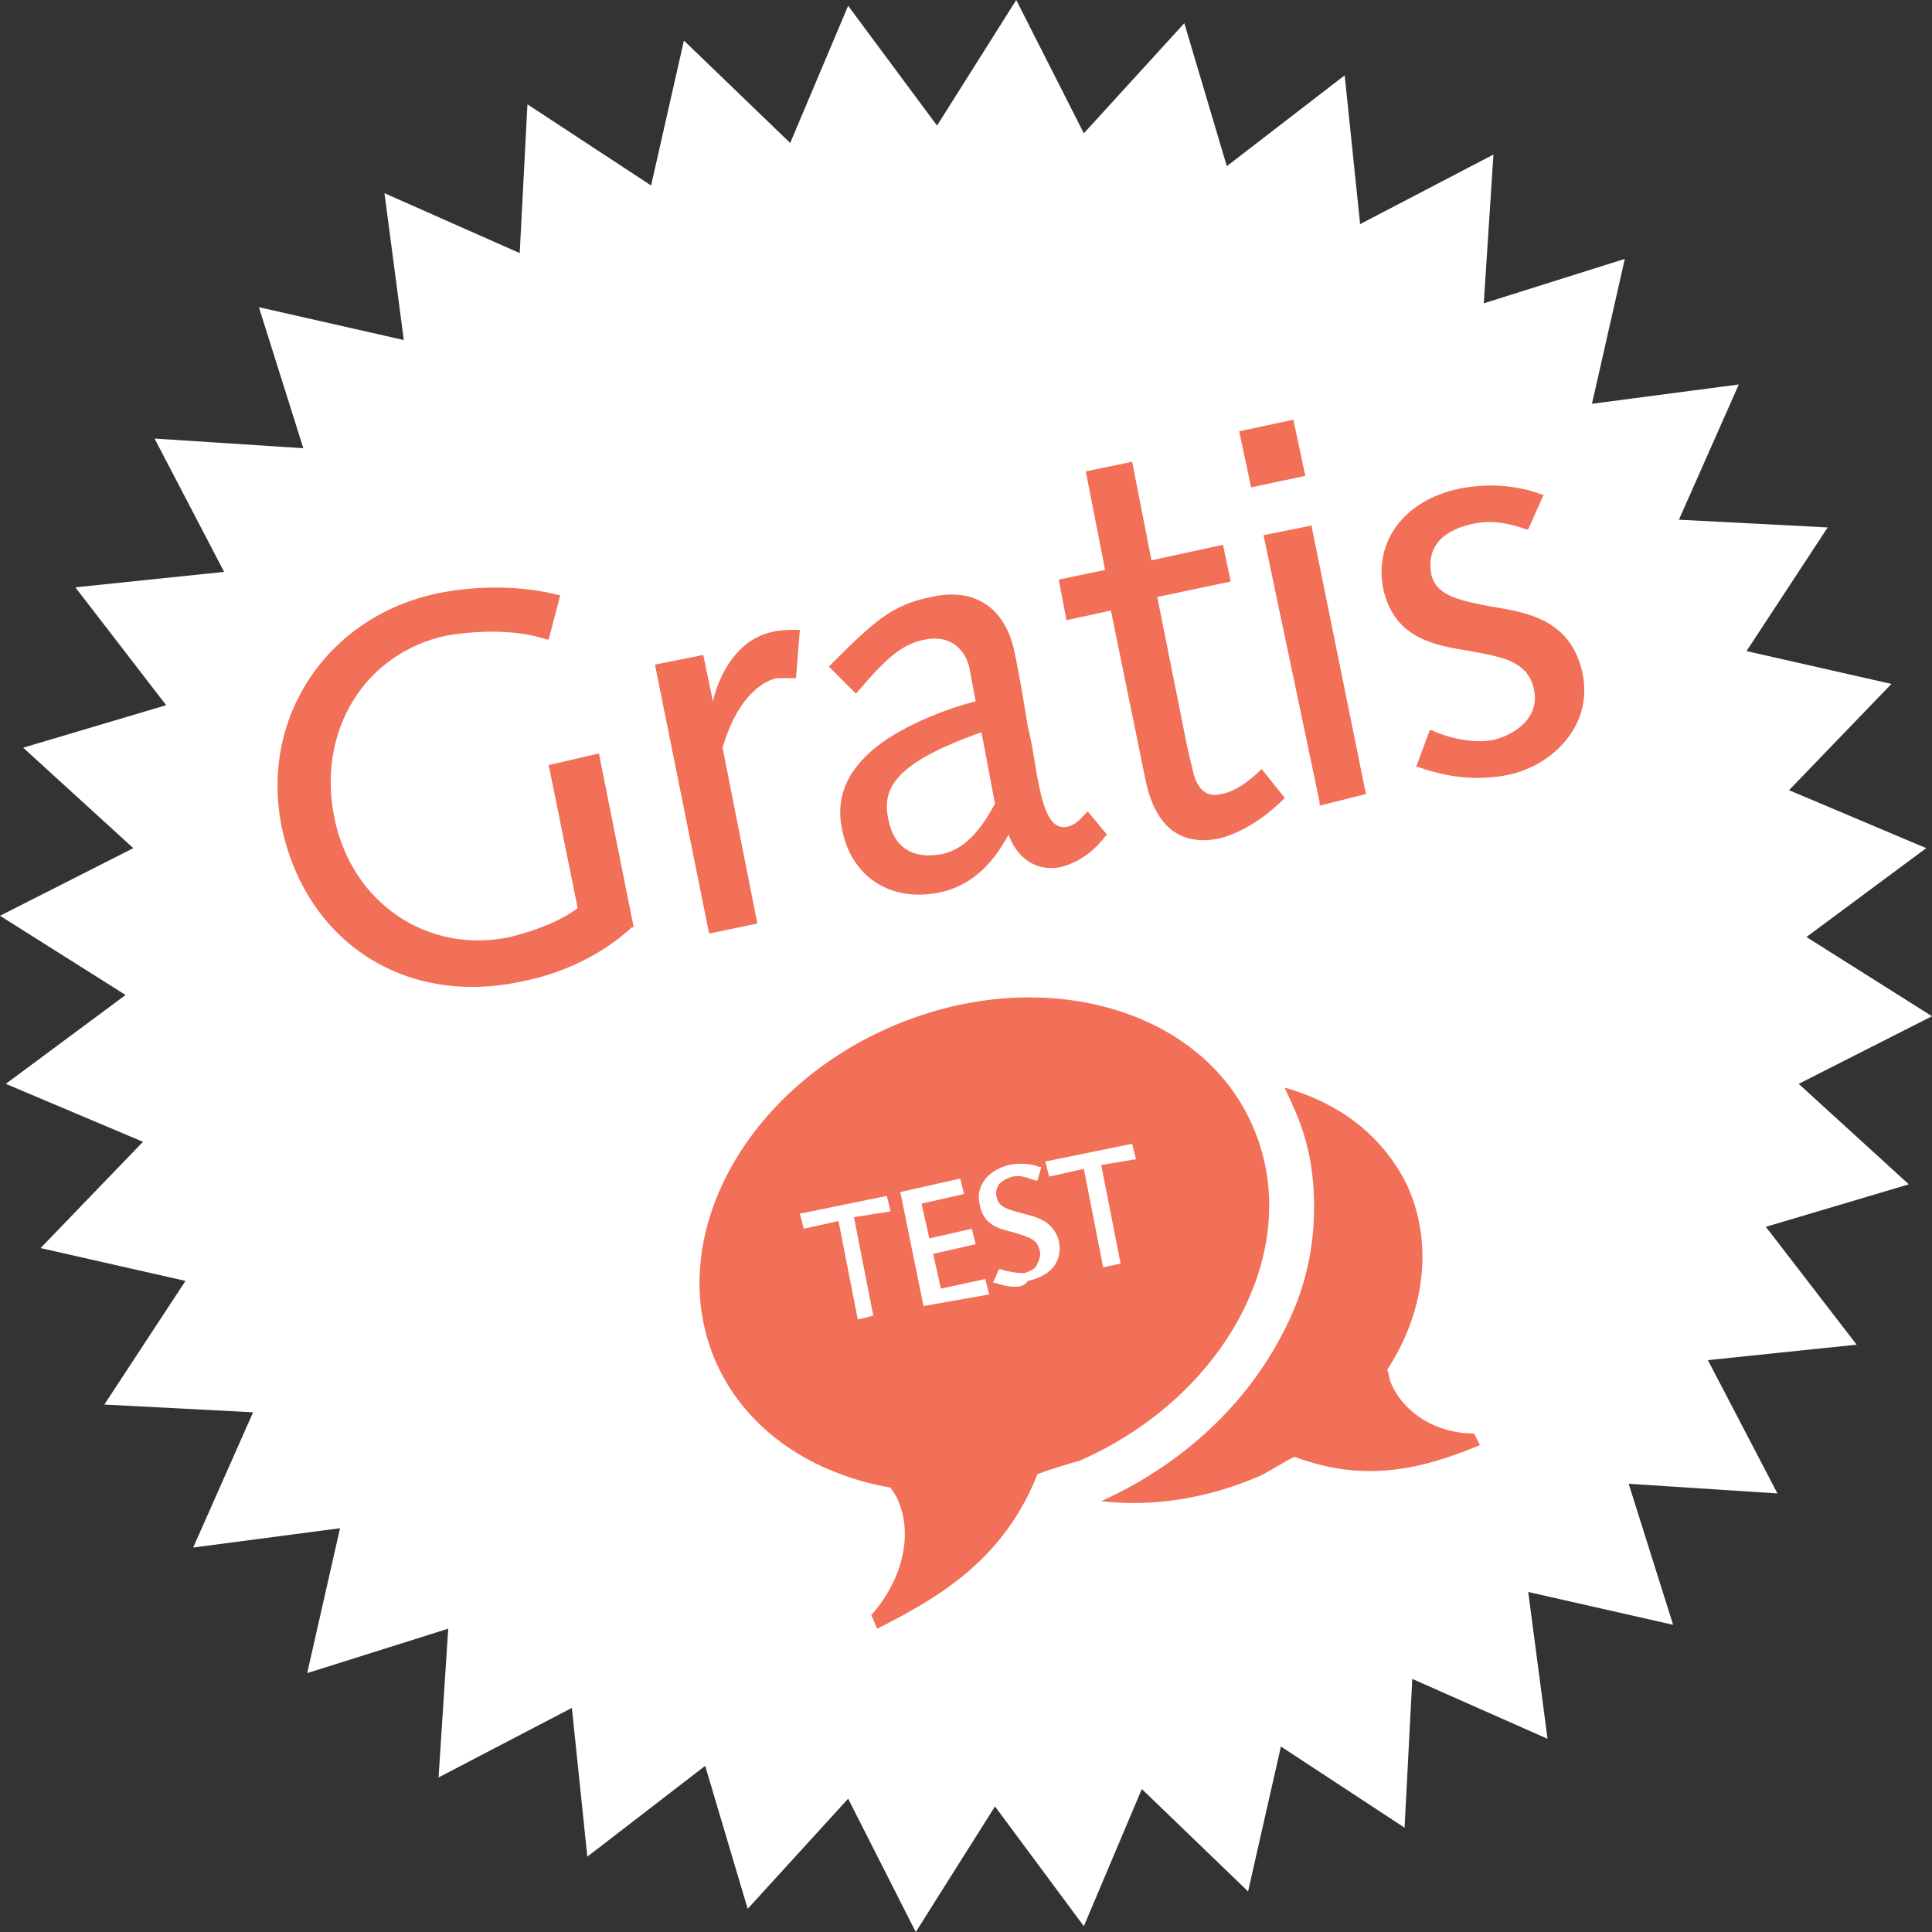
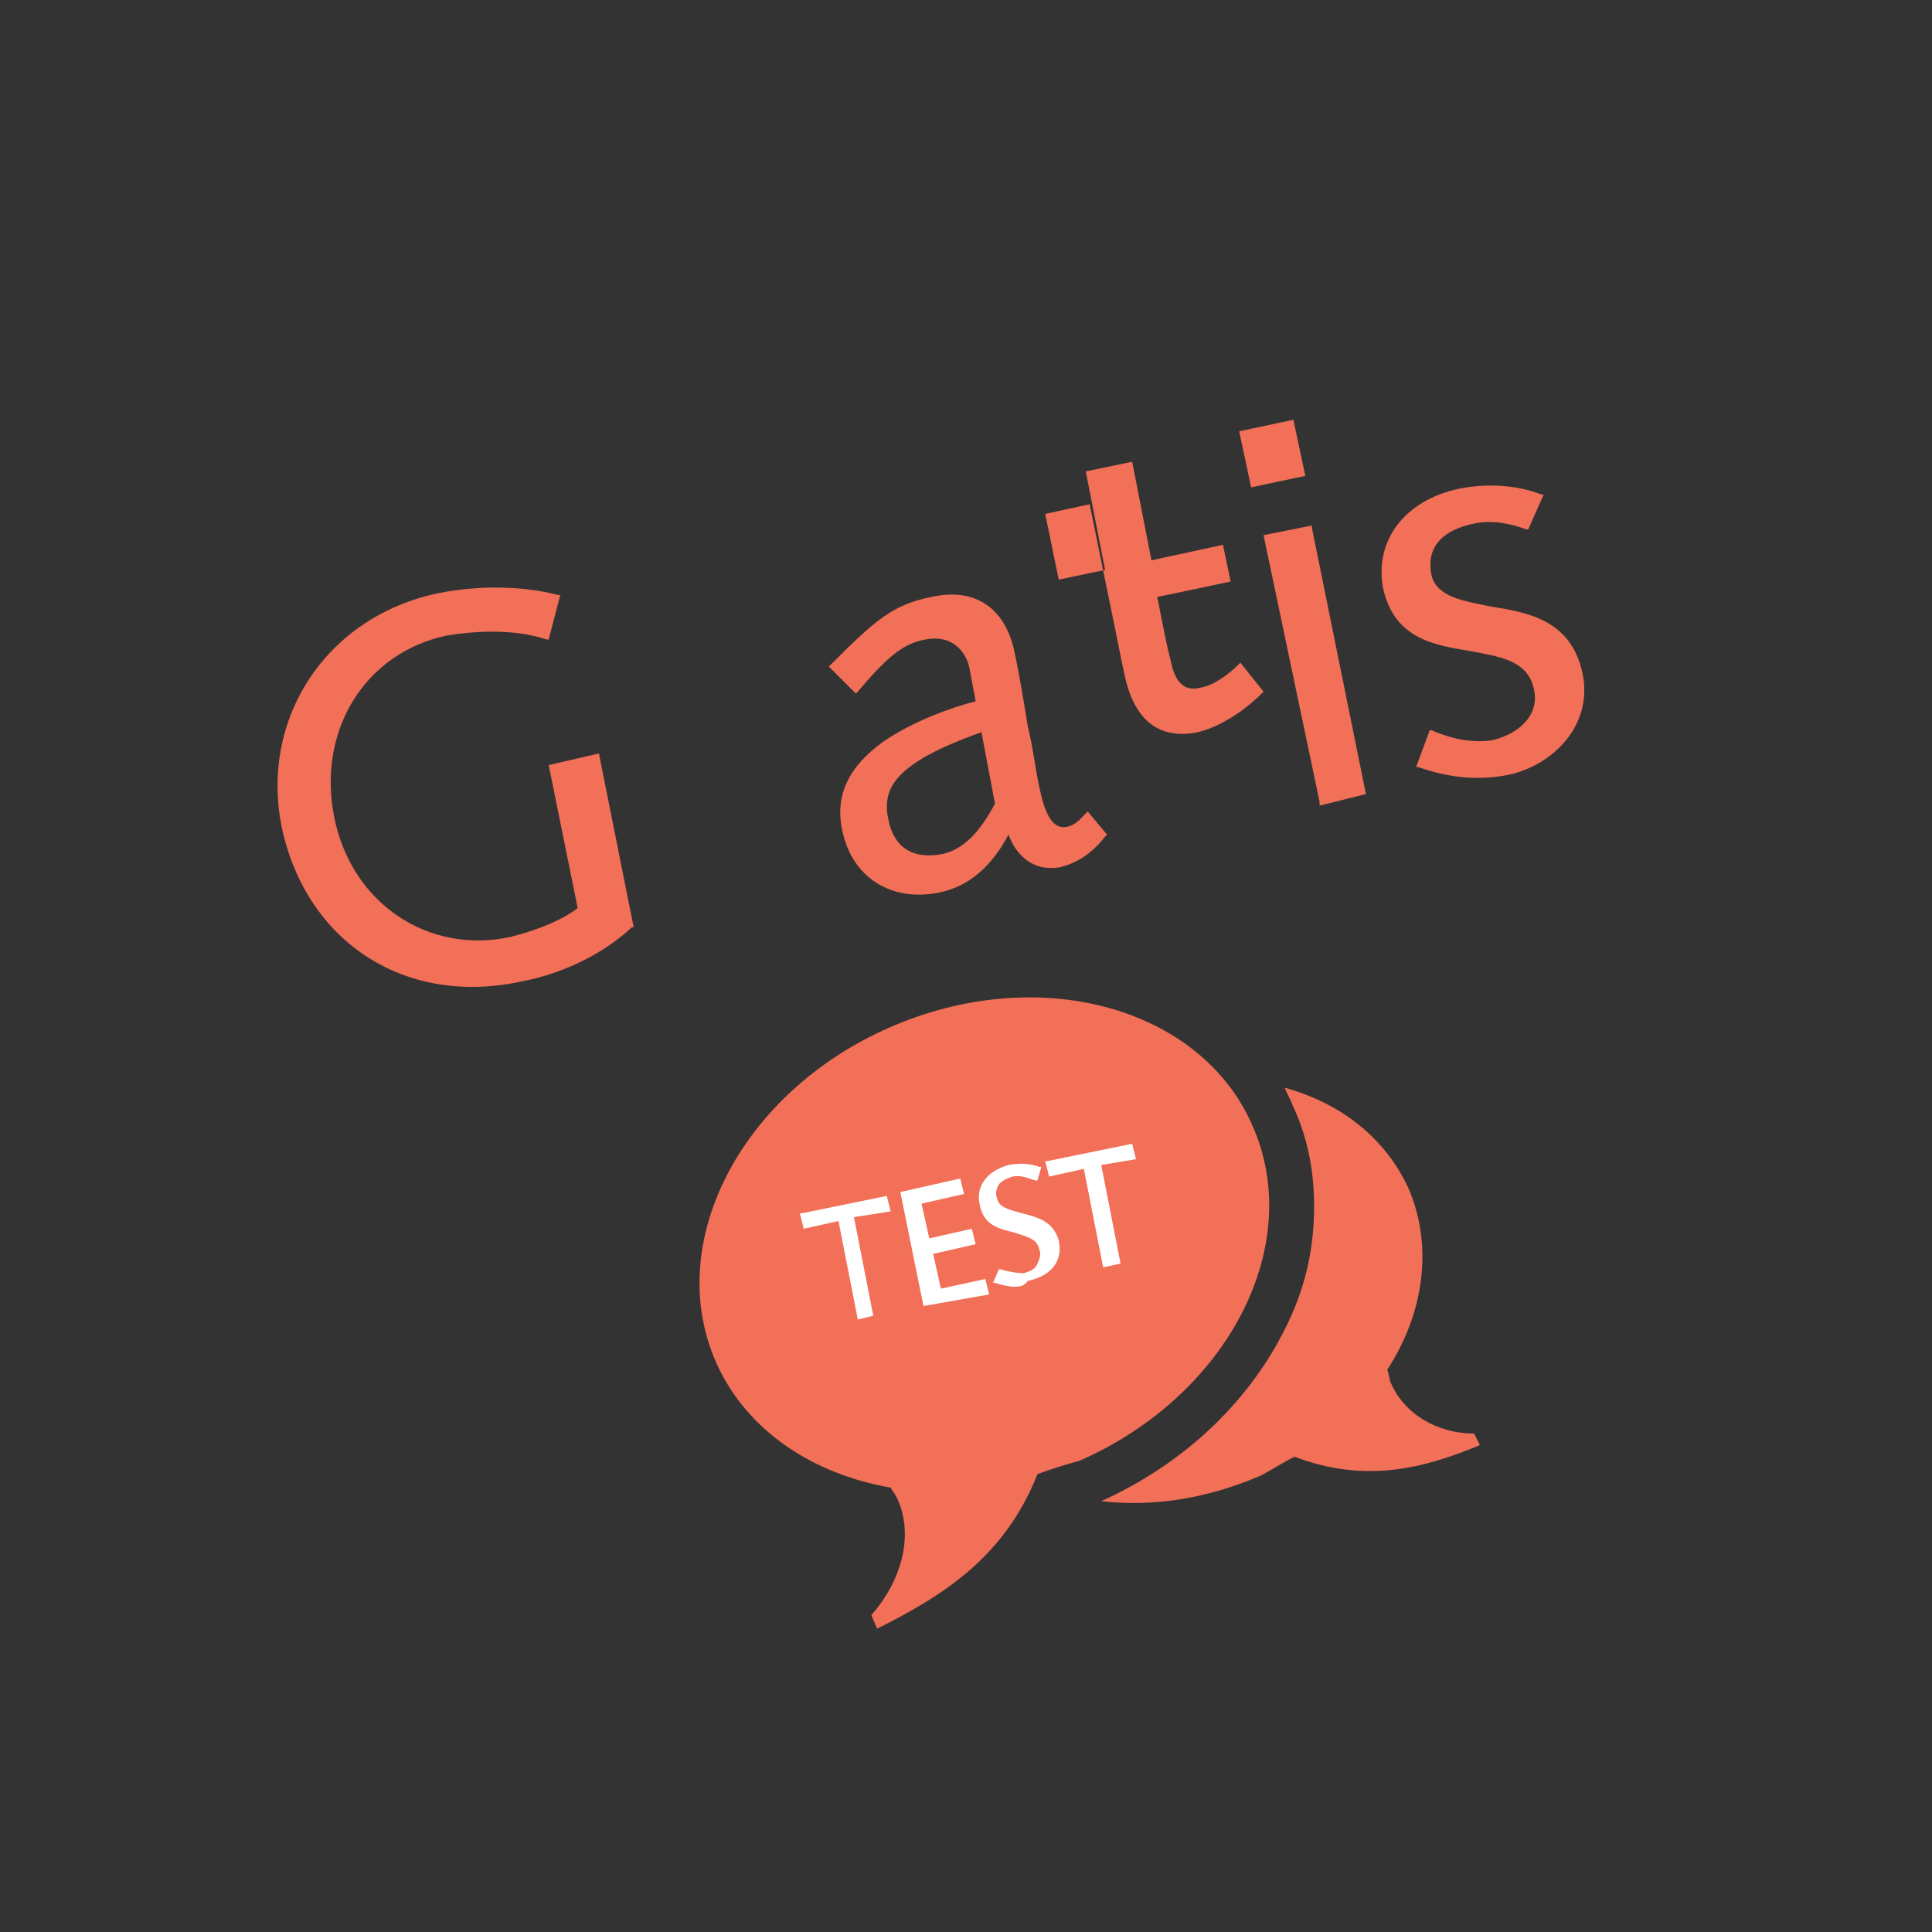
<svg xmlns="http://www.w3.org/2000/svg" version="1.1" id="Layer_1" x="0px" y="0px" viewBox="0 0 100 100" style="enable-background:new 0 0 100 100;" xml:space="preserve">
  <rect x="0" y="0" width="100" height="100" fill="#333333" stroke="none" />
  <style type="text/css">
	.st0{fill:#FFFFFF;}
	.st1{fill:#F26F58;}
	.st2{fill:#F26F58;stroke:#F26F58;stroke-width:0.168;stroke-miterlimit:10;}
</style>
-   <polygon class="st0" points="92.6,40.9 97.9,35.4 90.4,33.7 94.6,27.3 86.9,26.9 90,19.9 82.4,20.9 84.1,13.4 76.8,15.7 77.3,8   70.4,11.6 69.6,3.9 63.5,8.6 61.3,1.2 56.1,6.9 52.6,0 48.5,6.5 43.9,0.3 40.9,7.4 35.4,2.1 33.7,9.6 27.3,5.4 26.9,13.1 19.9,10   20.9,17.6 13.4,15.9 15.7,23.2 8,22.7 11.6,29.6 3.9,30.4 8.6,36.5 1.2,38.7 6.9,43.9 0,47.4 6.5,51.5 0.3,56.1 7.4,59.1 2.1,64.6   9.6,66.3 5.4,72.7 13.1,73.1 10,80.1 17.6,79.1 15.9,86.6 23.2,84.3 22.7,92 29.6,88.4 30.4,96.1 36.5,91.4 38.7,98.8 43.9,93.1   47.4,100 51.5,93.5 56.1,99.7 59.1,92.6 64.6,97.9 66.3,90.4 72.7,94.6 73.1,86.9 80.1,90 79.1,82.4 86.6,84.1 84.3,76.8 92,77.3   88.4,70.4 96.1,69.6 91.4,63.5 98.8,61.3 93.1,56.1 100,52.6 93.5,48.5 99.7,43.9 " />
-   <path class="st1" d="M54.8,30l2.4-0.5l-1-5.1l2.4-0.5l1,5.1l3.7-0.8l0.4,1.9l-3.8,0.8l1.1,5.5c0.3,1.5,0.5,2.6,0.7,3.3  c0.2,1.1,0.7,1.6,1.5,1.4c0.7-0.1,1.5-0.7,2-1.2l0.1-0.1l1.2,1.5l-0.1,0.1c-0.4,0.4-1.7,1.6-3.3,2c-2,0.4-3.3-0.6-3.8-3  c-0.2-0.9-0.4-2-0.8-3.9l-1-4.9l-2.3,0.5L54.8,30z" />
+   <path class="st1" d="M54.8,30l2.4-0.5l-1-5.1l2.4-0.5l1,5.1l3.7-0.8l0.4,1.9l-3.8,0.8c0.3,1.5,0.5,2.6,0.7,3.3  c0.2,1.1,0.7,1.6,1.5,1.4c0.7-0.1,1.5-0.7,2-1.2l0.1-0.1l1.2,1.5l-0.1,0.1c-0.4,0.4-1.7,1.6-3.3,2c-2,0.4-3.3-0.6-3.8-3  c-0.2-0.9-0.4-2-0.8-3.9l-1-4.9l-2.3,0.5L54.8,30z" />
  <path class="st1" d="M50.8,37.9l0.7,3.7c-0.6,1.1-1.4,2.3-2.7,2.6c-1.5,0.3-2.5-0.3-2.8-1.7C45.6,40.8,46.3,39.5,50.8,37.9z   M50.2,34.7c0.1,0.5,0.2,1.1,0.3,1.6c-1.2,0.3-3.2,1-4.8,2.1c-1.8,1.3-2.5,2.8-2.1,4.6c0.5,2.4,2.5,3.7,5,3.2c1.5-0.3,2.7-1.3,3.6-3  c0.4,1.1,1.3,1.9,2.6,1.7c0.9-0.2,1.7-0.7,2.4-1.6l0.1-0.1l-1-1.2l-0.1,0.1c-0.3,0.3-0.5,0.6-1,0.7c-0.6,0.1-1-0.4-1.3-1.6  c-0.3-1.2-0.4-2.4-0.7-3.6c-0.2-1.2-0.4-2.5-0.7-3.9c-0.5-2.3-2.1-3.3-4.3-2.8c-2,0.4-2.9,1.2-5.2,3.5l-0.1,0.1l1.4,1.4l0.1-0.1  c1.6-1.9,2.4-2.5,3.5-2.7C49.5,32.8,50.1,34,50.2,34.7z" />
-   <path class="st1" d="M36.7,48.3l-2.8-13.9l2.5-0.5l0.5,2.4c0.3-1.3,1.2-3.2,3.1-3.6c0.4-0.1,0.9-0.1,1.3-0.1l0.1,0l-0.2,2.5l-0.1,0  c-0.2,0-0.6,0-0.9,0c-0.9,0.2-2.1,1.2-2.8,3.6l1.8,9.1l-2.4,0.5L36.7,48.3z" />
  <path class="st1" d="M27,50.8c-6,1.3-11.1-2-12.4-7.9c-1.2-5.7,2.3-11,8.1-12.2c2-0.4,4.3-0.4,6.2,0.1l0.1,0l-0.6,2.3l-0.1,0  c-1.5-0.5-3.4-0.5-5.2-0.2c-4.2,0.9-6.7,4.9-5.8,9.4c0.9,4.5,4.9,7.1,9.1,6.2c1.2-0.3,2.6-0.8,3.5-1.5l-1.5-7.4l2.6-0.6l1.8,9  l-0.1,0C31.2,49.4,29.1,50.4,27,50.8z" />
  <path class="st1" d="M53.7,76.3c-1.7,4.3-4.9,6.3-8.3,8l-0.3-0.7c1.5-1.7,2.2-4,1.4-5.9c-0.1-0.3-0.3-0.5-0.4-0.7  c-4-0.7-7.4-2.9-9-6.4c-2.8-6.2,1.2-14,8.9-17.4s16.1-1.1,18.8,5c2.8,6.2-1.2,14-8.9,17.4C55.2,75.8,54.5,76,53.7,76.3z" />
  <path class="st1" d="M67,75.4c-0.6,0.3-1.2,0.7-1.8,1c-2.8,1.2-5.6,1.6-8.2,1.3c4.2-1.9,7.5-5,9.4-8.7c1-1.9,1.5-3.8,1.6-5.8  c0.1-2.1-0.2-4.1-1.1-6c-0.1-0.3-0.3-0.6-0.4-0.9c2.9,0.8,5.2,2.6,6.4,5.2c1.3,3,0.8,6.5-1.1,9.4c0.1,0.2,0.1,0.5,0.2,0.7  c0.7,1.6,2.4,2.6,4.3,2.6l0.3,0.6C73.7,76,70.7,76.8,67,75.4z" />
  <polygon class="st1" points="67.9,27.3 70.7,41.1 68.3,41.7 68.3,41.5 65.4,27.7 67.9,27.2 " />
  <rect x="64.5" y="22.1" transform="matrix(0.978 -0.208 0.208 0.978 -3.438 14.191)" class="st2" width="2.7" height="2.8" />
  <path class="st1" d="M77.2,31.4c1.9,0.3,4.1,0.7,4.7,3.4c0.6,2.7-1.5,4.8-3.8,5.3c-1.5,0.3-3,0.2-4.7-0.4l-0.1,0l0.7-1.9l0.1,0  c0.9,0.4,2.1,0.7,3.2,0.5c1.2-0.3,2.4-1.2,2.1-2.6c-0.3-1.5-1.7-1.7-3.3-2c-1.8-0.3-3.9-0.6-4.5-3.2c-0.5-2.5,1.1-4.6,3.9-5.2  c1.5-0.3,3-0.2,4.3,0.3l0.1,0l-0.8,1.8l-0.1,0c-0.8-0.3-1.8-0.5-2.7-0.3c-1,0.2-2.6,0.8-2.2,2.7C74.4,30.9,75.7,31.1,77.2,31.4z" />
  <g>
    <g>
      <path class="st0" d="M44.4,68.3L44.4,68.3l-1-5.1l-1.8,0.4l-0.2-0.8l0.1,0l4.4-0.9l0.2,0.8L44.2,63l1,5.1L44.4,68.3z" />
    </g>
    <g>
      <path class="st0" d="M47.8,67.6L47.8,67.6l-1.2-5.9l3.1-0.7l0.2,0.8l-2.2,0.5l0.4,1.8l2.2-0.5l0.2,0.8l-2.2,0.5l0.4,1.8l2.3-0.5    l0.2,0.8L47.8,67.6z" />
    </g>
    <g>
      <path class="st0" d="M52.5,66.6c-0.3,0-0.7-0.1-1-0.2l-0.1,0l0.3-0.7l0.1,0c0.3,0.1,0.8,0.2,1.2,0.2c0.3-0.1,0.6-0.2,0.7-0.5    c0.1-0.2,0.2-0.5,0.1-0.7c-0.1-0.6-0.7-0.7-1.3-0.9c-0.7-0.2-1.6-0.3-1.8-1.5c-0.2-0.9,0.4-1.7,1.5-2c0.5-0.1,1.1-0.1,1.6,0.1    l0.1,0l-0.2,0.7l-0.1,0c-0.4-0.1-0.7-0.3-1.2-0.2c-0.3,0.1-0.5,0.2-0.7,0.4c-0.1,0.2-0.2,0.4-0.1,0.7c0.1,0.5,0.6,0.6,1.3,0.8    c0.8,0.2,1.6,0.4,1.9,1.4c0.2,0.9-0.2,1.8-1.6,2.1C53,66.6,52.7,66.6,52.5,66.6z" />
    </g>
    <g>
      <path class="st0" d="M57.1,65.6L57.1,65.6l-1-5.1l-1.8,0.4l-0.2-0.8l0.1,0l4.4-0.9l0.2,0.8L57,60.3l1,5.1L57.1,65.6z" />
    </g>
  </g>
</svg>